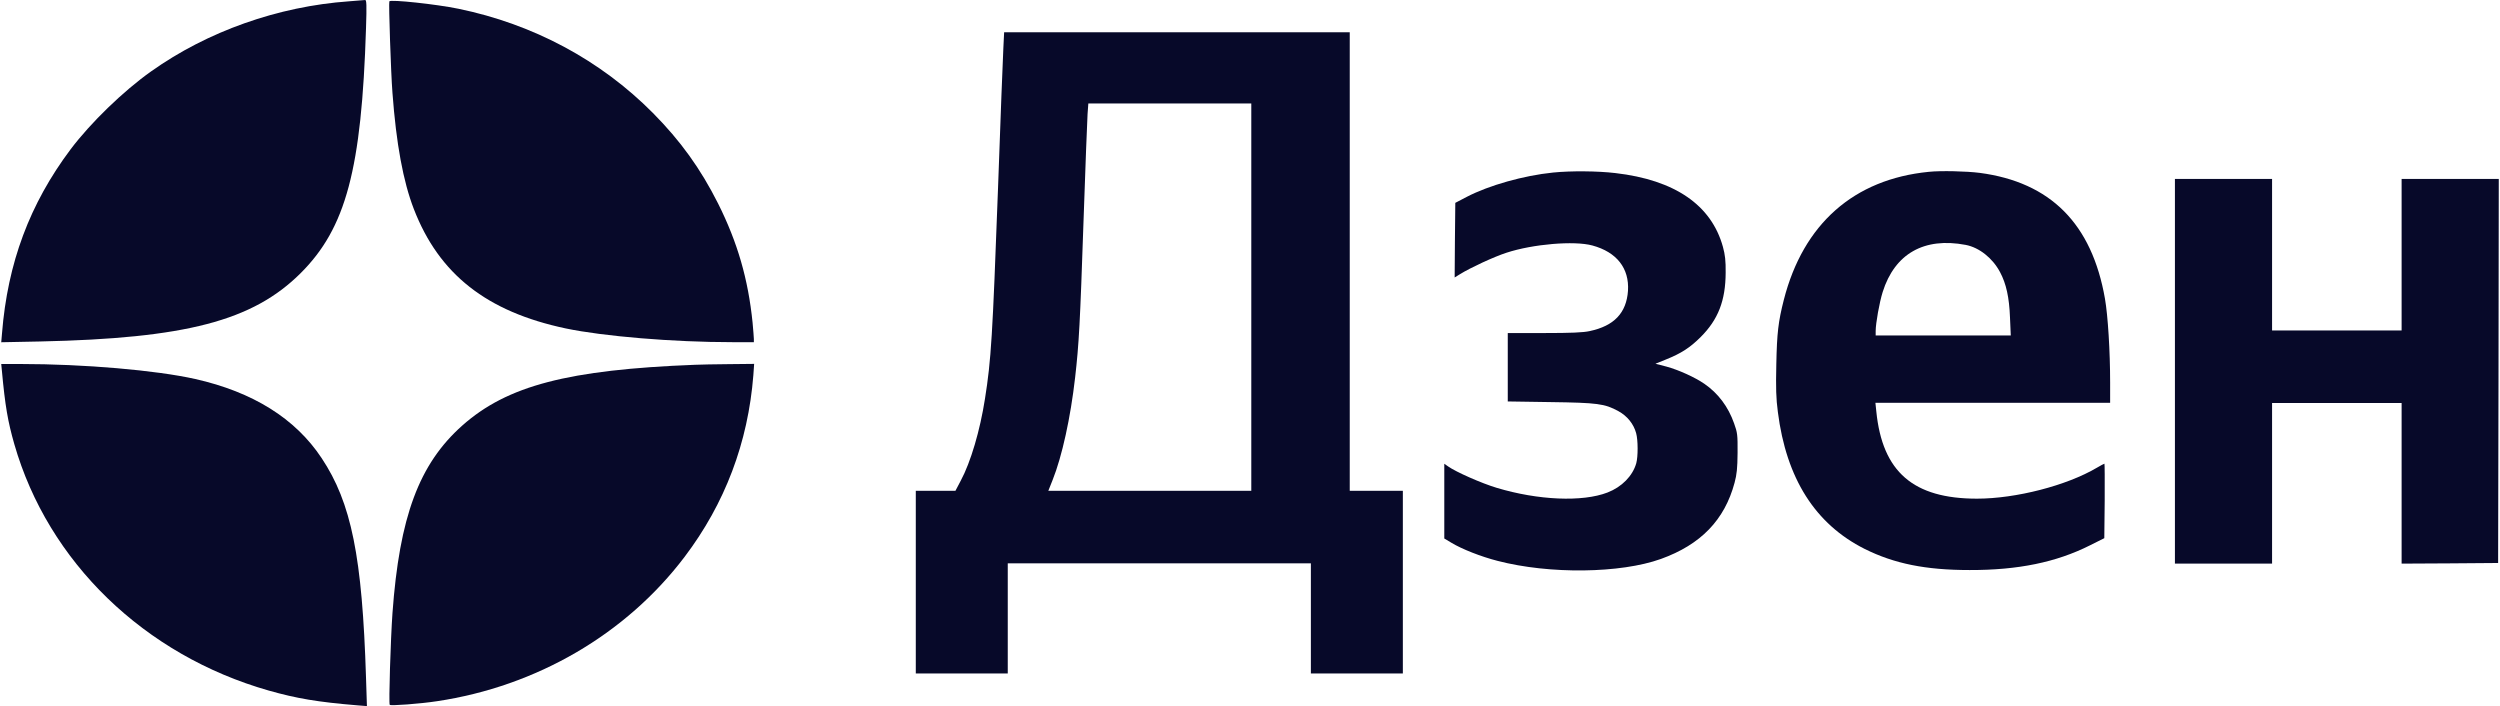
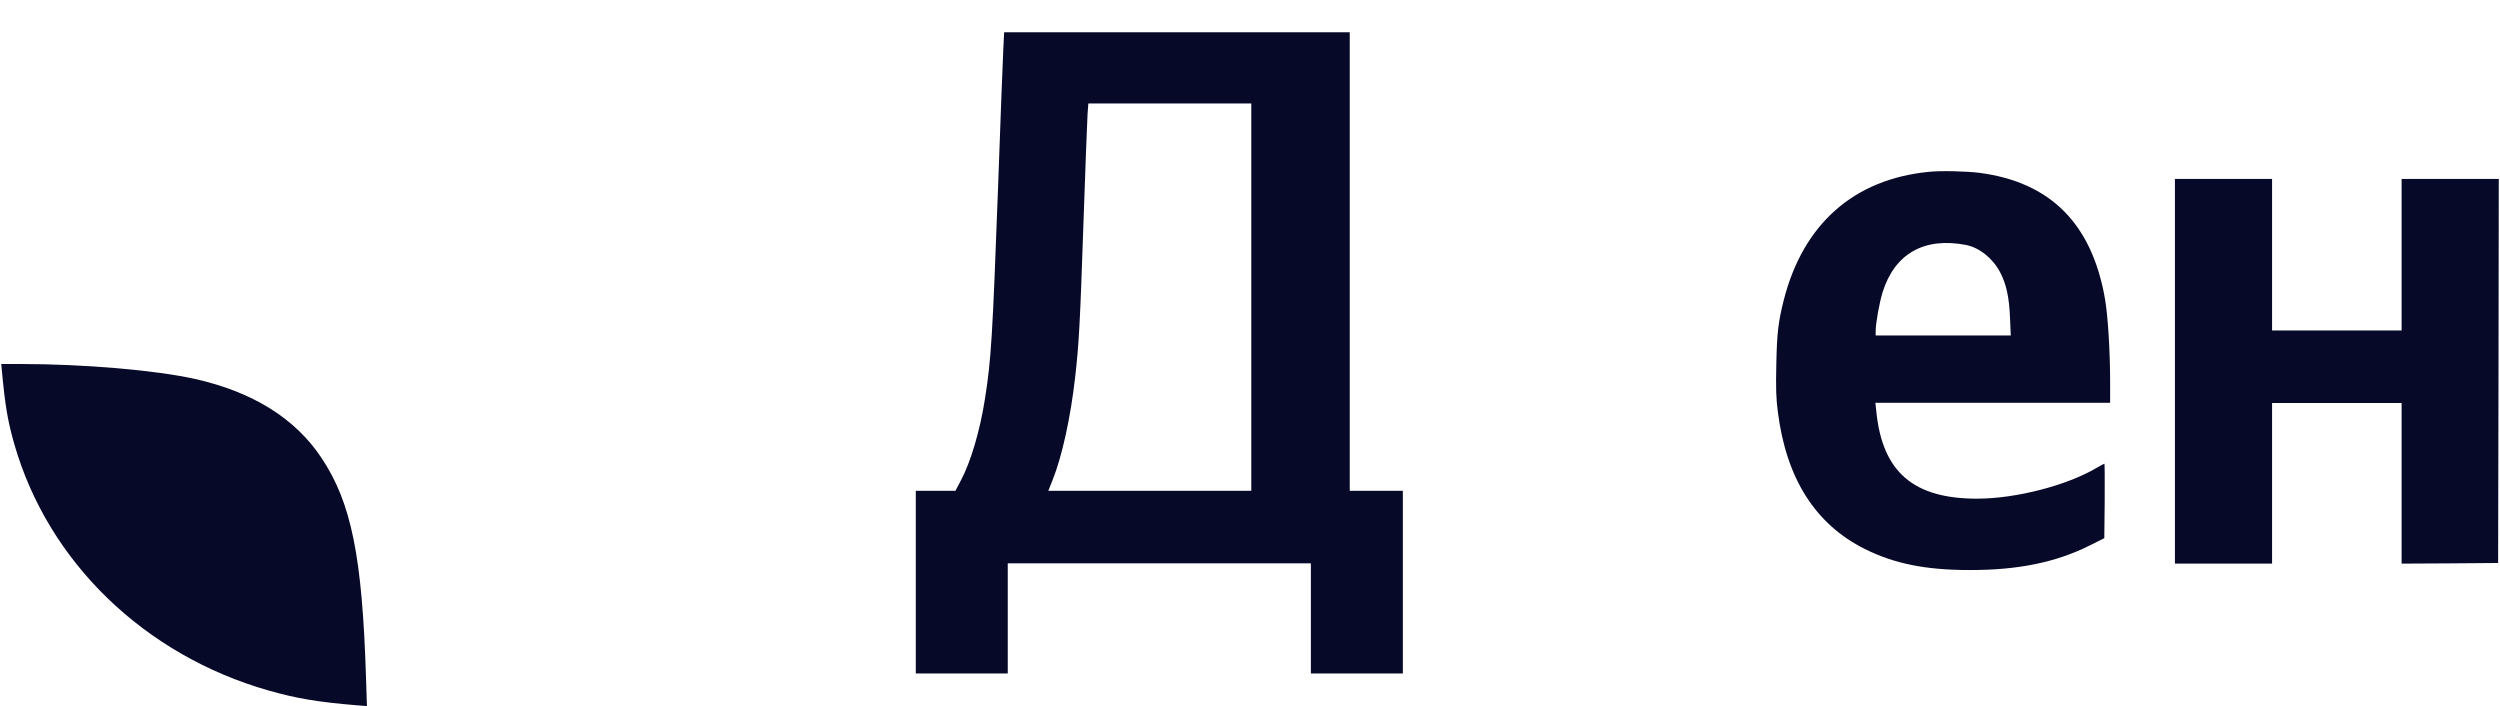
<svg xmlns="http://www.w3.org/2000/svg" width="262" height="74" viewBox="0 0 262 74" fill="none">
-   <path d="M36.581 0.137C29.141 0.666 21.742 3.287 15.837 7.481C12.905 9.559 9.497 12.871 7.406 15.64C3.117 21.356 0.795 27.56 0.211 34.931L0.13 35.868L4.175 35.787C19.462 35.461 26.48 33.628 31.503 28.632C36.255 23.894 37.897 17.758 38.359 2.934C38.44 0.463 38.413 -0.012 38.264 0.001C38.155 0.015 37.409 0.069 36.581 0.137Z" fill="#070929" />
-   <path d="M40.803 0.142C40.722 0.278 40.966 7.663 41.129 9.726C41.523 15.061 42.256 19.026 43.369 21.904C46.016 28.746 51.012 32.669 59.293 34.42C63.23 35.248 70.561 35.859 76.738 35.859H79.005V35.534C79.005 35.357 78.937 34.583 78.87 33.809C78.408 29.248 77.295 25.406 75.258 21.333C73.412 17.668 71.321 14.763 68.416 11.83C62.932 6.305 55.886 2.531 48.039 0.916C45.731 0.44 40.925 -0.075 40.803 0.142Z" fill="#070929" />
  <path d="M105.152 5.036C105.097 5.959 104.853 12.543 104.595 19.67C104.011 35.404 103.876 37.672 103.224 41.799C102.708 45.111 101.731 48.437 100.685 50.379L100.129 51.437H98.052H95.975V61.008V70.579H100.794H105.613V64.809V59.04H121.497H137.38V64.809V70.579H142.2H147.019V61.008V51.437H144.236H141.453V27.409V3.38H123.343H105.233L105.152 5.036ZM131.136 31.142V51.437H120.492H109.863L110.311 50.311C111.302 47.84 112.198 43.754 112.673 39.559C113.08 35.988 113.189 33.925 113.555 23.132C113.745 17.607 113.935 12.584 113.976 11.959L114.057 10.846H122.597H131.136V31.142Z" fill="#070929" />
-   <path d="M162.766 18.083C159.671 18.395 156.046 19.427 153.738 20.621L152.516 21.259L152.476 25.169L152.448 29.079L153.019 28.726C154.091 28.061 156.575 26.907 157.879 26.486C160.648 25.576 164.979 25.21 166.879 25.726C169.432 26.418 170.762 28.115 170.613 30.477C170.45 32.799 169.16 34.156 166.594 34.699C165.929 34.849 164.639 34.903 161.856 34.903H158.014V38.487V42.071L162.467 42.139C167.422 42.207 168.169 42.302 169.608 43.089C170.531 43.591 171.21 44.433 171.468 45.397C171.672 46.13 171.672 47.854 171.481 48.547C171.101 49.877 169.975 51.031 168.468 51.615C165.834 52.633 161.191 52.429 156.86 51.126C155.272 50.651 152.571 49.456 151.77 48.886L151.362 48.601V52.511V56.434L152.109 56.882C153.209 57.547 155.204 58.334 156.955 58.782C162.399 60.194 169.825 60.099 174.061 58.579C178.242 57.072 180.74 54.493 181.785 50.583C182.016 49.714 182.084 49.09 182.098 47.46C182.111 45.573 182.084 45.343 181.731 44.365C181.12 42.627 180.061 41.216 178.622 40.225C177.618 39.532 175.894 38.758 174.645 38.419L173.491 38.12L174.563 37.686C176.192 37.034 177.115 36.437 178.242 35.31C180.061 33.491 180.835 31.509 180.849 28.59C180.862 27.314 180.794 26.73 180.564 25.875C179.355 21.49 175.527 18.857 169.282 18.137C167.449 17.92 164.626 17.893 162.766 18.083Z" fill="#070929" />
  <path d="M202.136 18.008C194.289 18.782 188.981 23.466 186.945 31.421C186.361 33.715 186.225 34.897 186.158 38.155C186.103 40.68 186.13 41.752 186.32 43.178C187.203 50.142 190.23 54.921 195.416 57.527C198.525 59.075 201.81 59.74 206.412 59.74C211.49 59.754 215.508 58.925 219.038 57.147L220.531 56.401L220.572 52.491C220.585 50.346 220.572 48.594 220.545 48.594C220.504 48.594 220.151 48.785 219.757 49.015C216.594 50.889 211.259 52.26 207.186 52.26C200.521 52.26 197.276 49.463 196.638 43.123L196.543 42.214H208.842H221.142V40.069C221.142 36.824 220.911 33.091 220.599 31.299C219.228 23.452 214.897 19.095 207.471 18.117C206.087 17.941 203.412 17.873 202.136 18.008ZM206.005 25.665C207.417 25.937 208.815 27.036 209.603 28.516C210.254 29.738 210.567 31.163 210.648 33.281L210.729 35.154H203.643H196.57V34.706C196.57 33.878 196.964 31.693 197.303 30.607C198.566 26.588 201.647 24.837 206.005 25.665Z" fill="#070929" />
  <path d="M227.932 38.908V59.068H233.023H238.113V50.651V42.234H244.901H251.689V50.651V59.068L256.753 59.041L261.803 59.001L261.844 38.868L261.871 18.749H256.78H251.689V26.69V34.632H244.901H238.113V26.69V18.749H233.023H227.932V38.908Z" fill="#070929" />
  <path d="M0.198 38.853C0.537 42.545 0.822 44.174 1.501 46.55C5.044 58.89 15.117 68.651 28.164 72.371C31.082 73.199 33.322 73.579 37.449 73.918L38.454 74L38.359 71.04C37.965 58.334 36.825 52.7 33.703 48.003C30.947 43.848 26.494 41.079 20.466 39.721C16.353 38.798 8.791 38.147 2.126 38.147H0.13L0.198 38.853Z" fill="#070929" />
-   <path d="M72.829 38.23C59.539 38.746 53.158 40.415 48.447 44.597C43.913 48.629 41.863 54.154 41.13 64.268C40.94 66.983 40.723 73.744 40.845 73.866C40.954 73.988 44.035 73.757 45.8 73.486C56.226 71.924 65.607 66.467 71.743 58.362C75.979 52.769 78.395 46.389 78.952 39.316L79.034 38.135L76.413 38.162C74.961 38.175 73.359 38.203 72.829 38.23Z" fill="#070929" />
</svg>